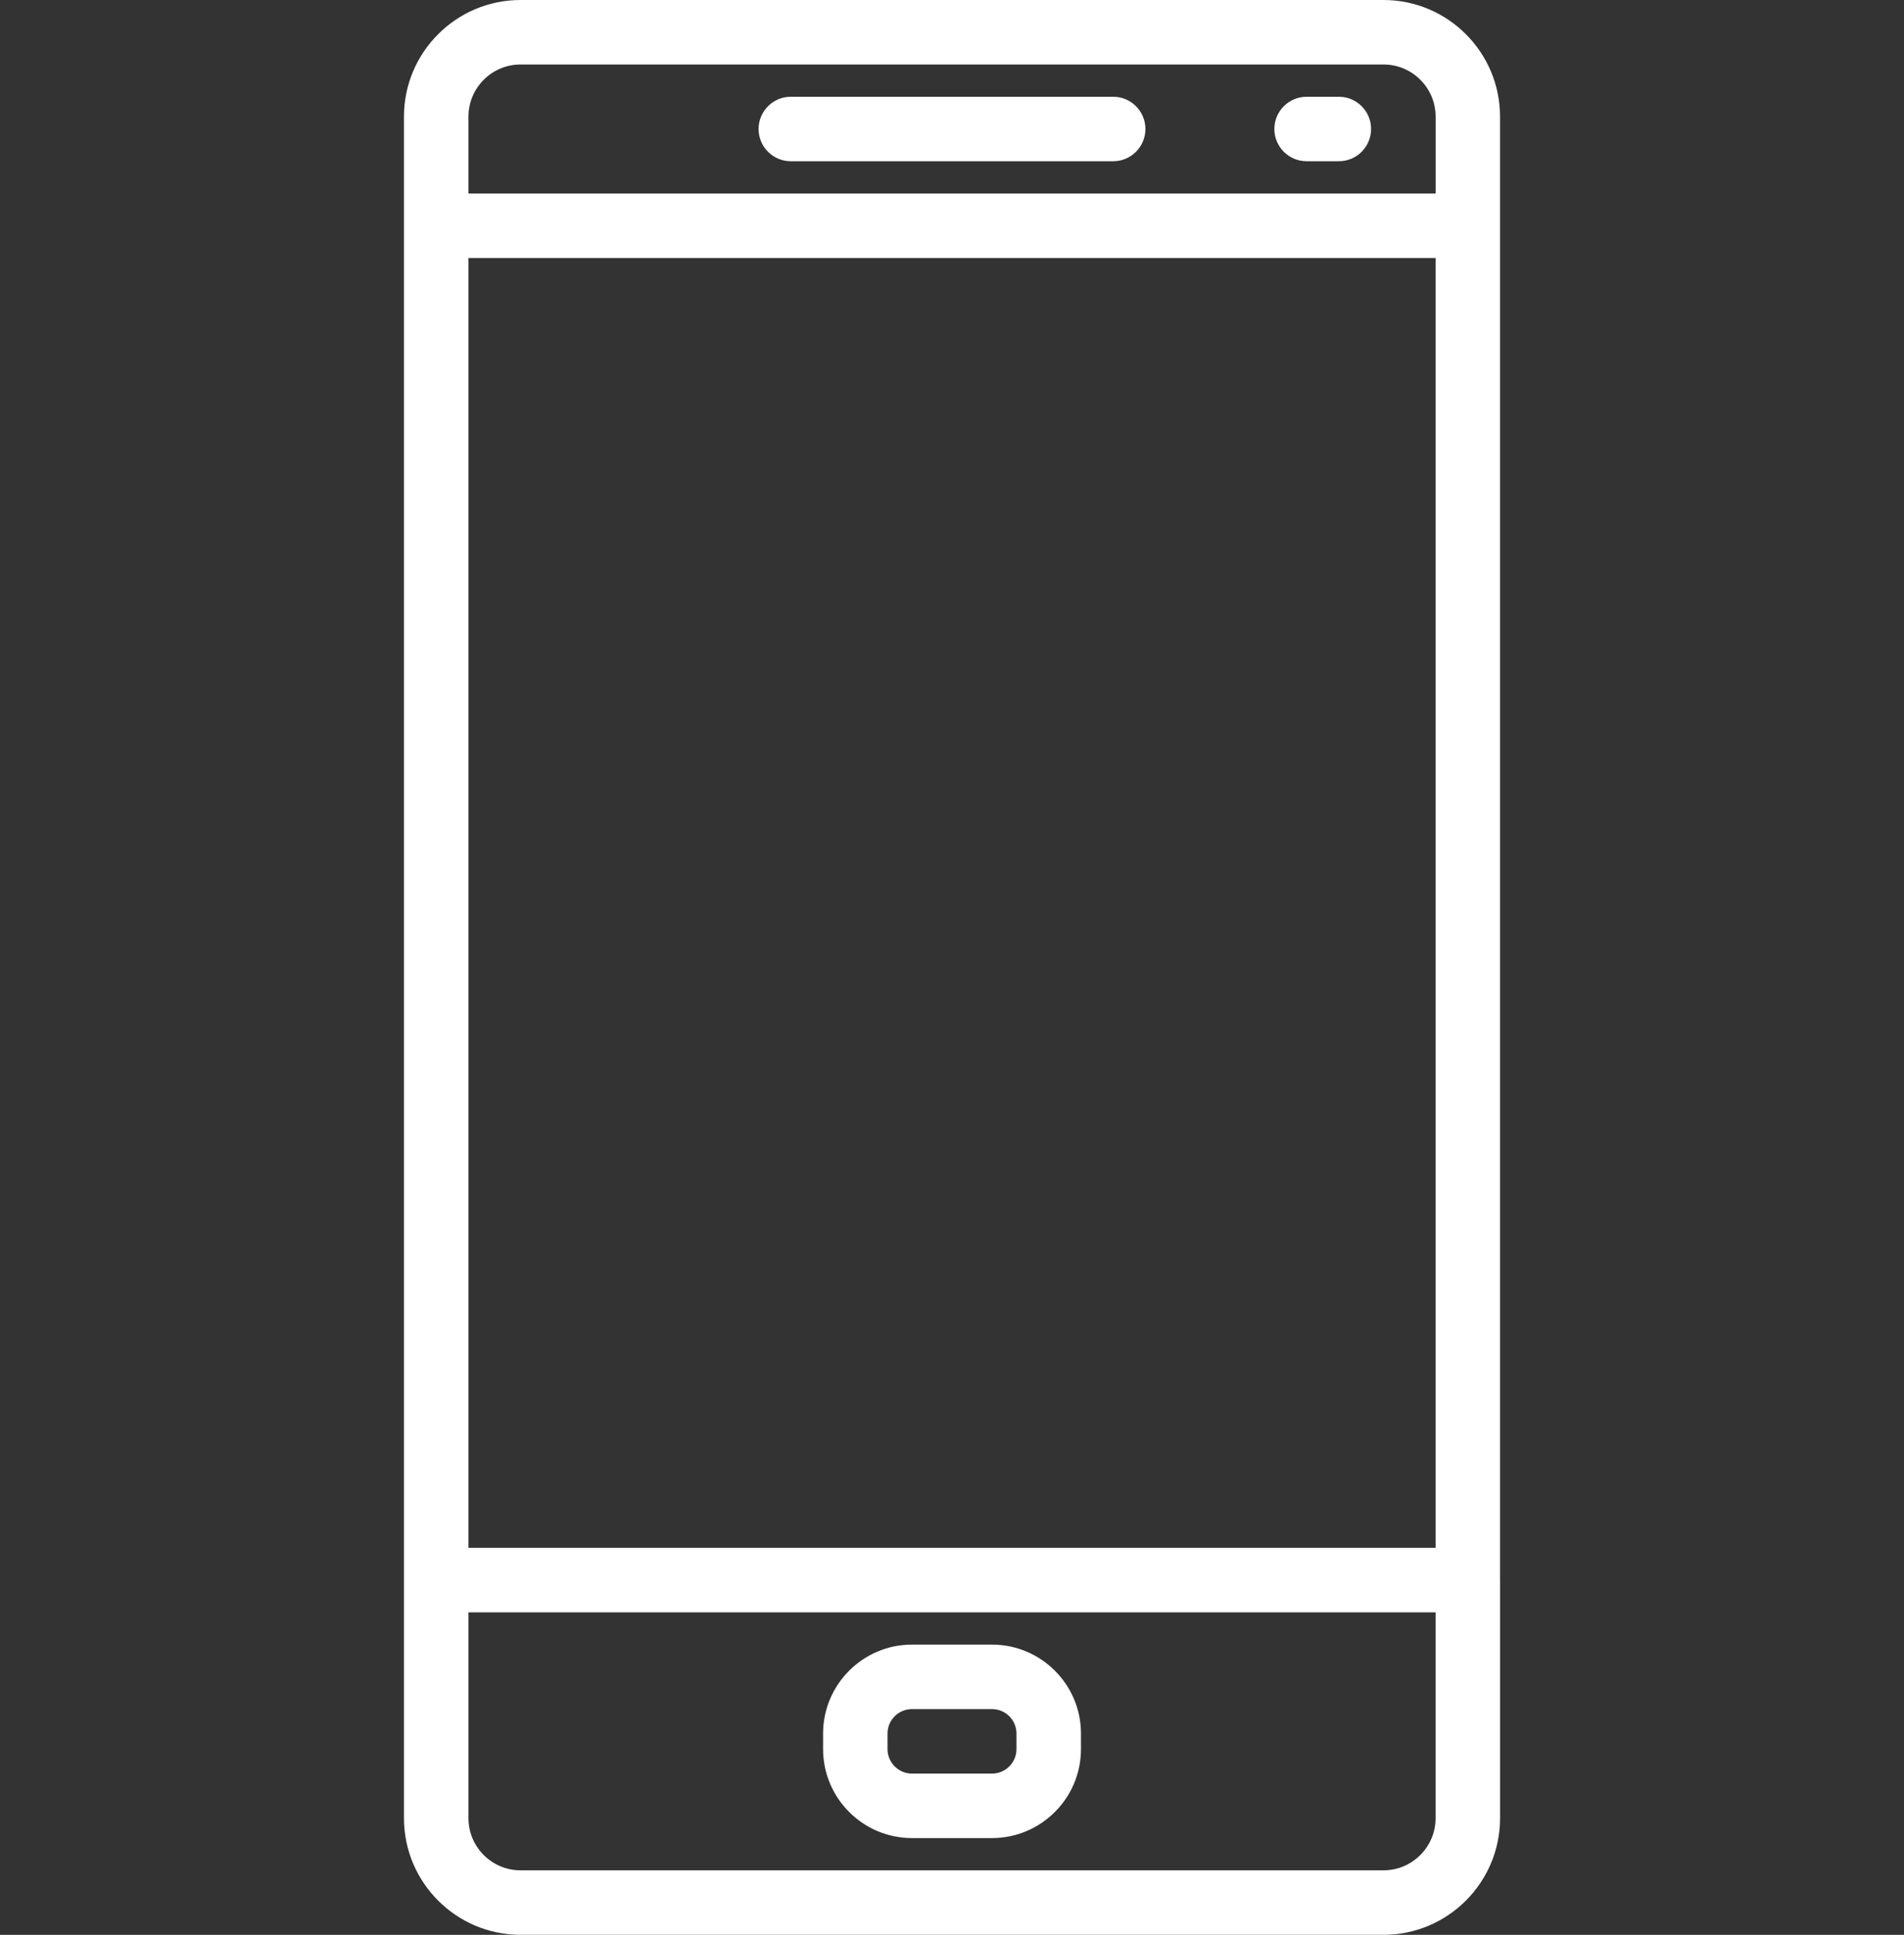
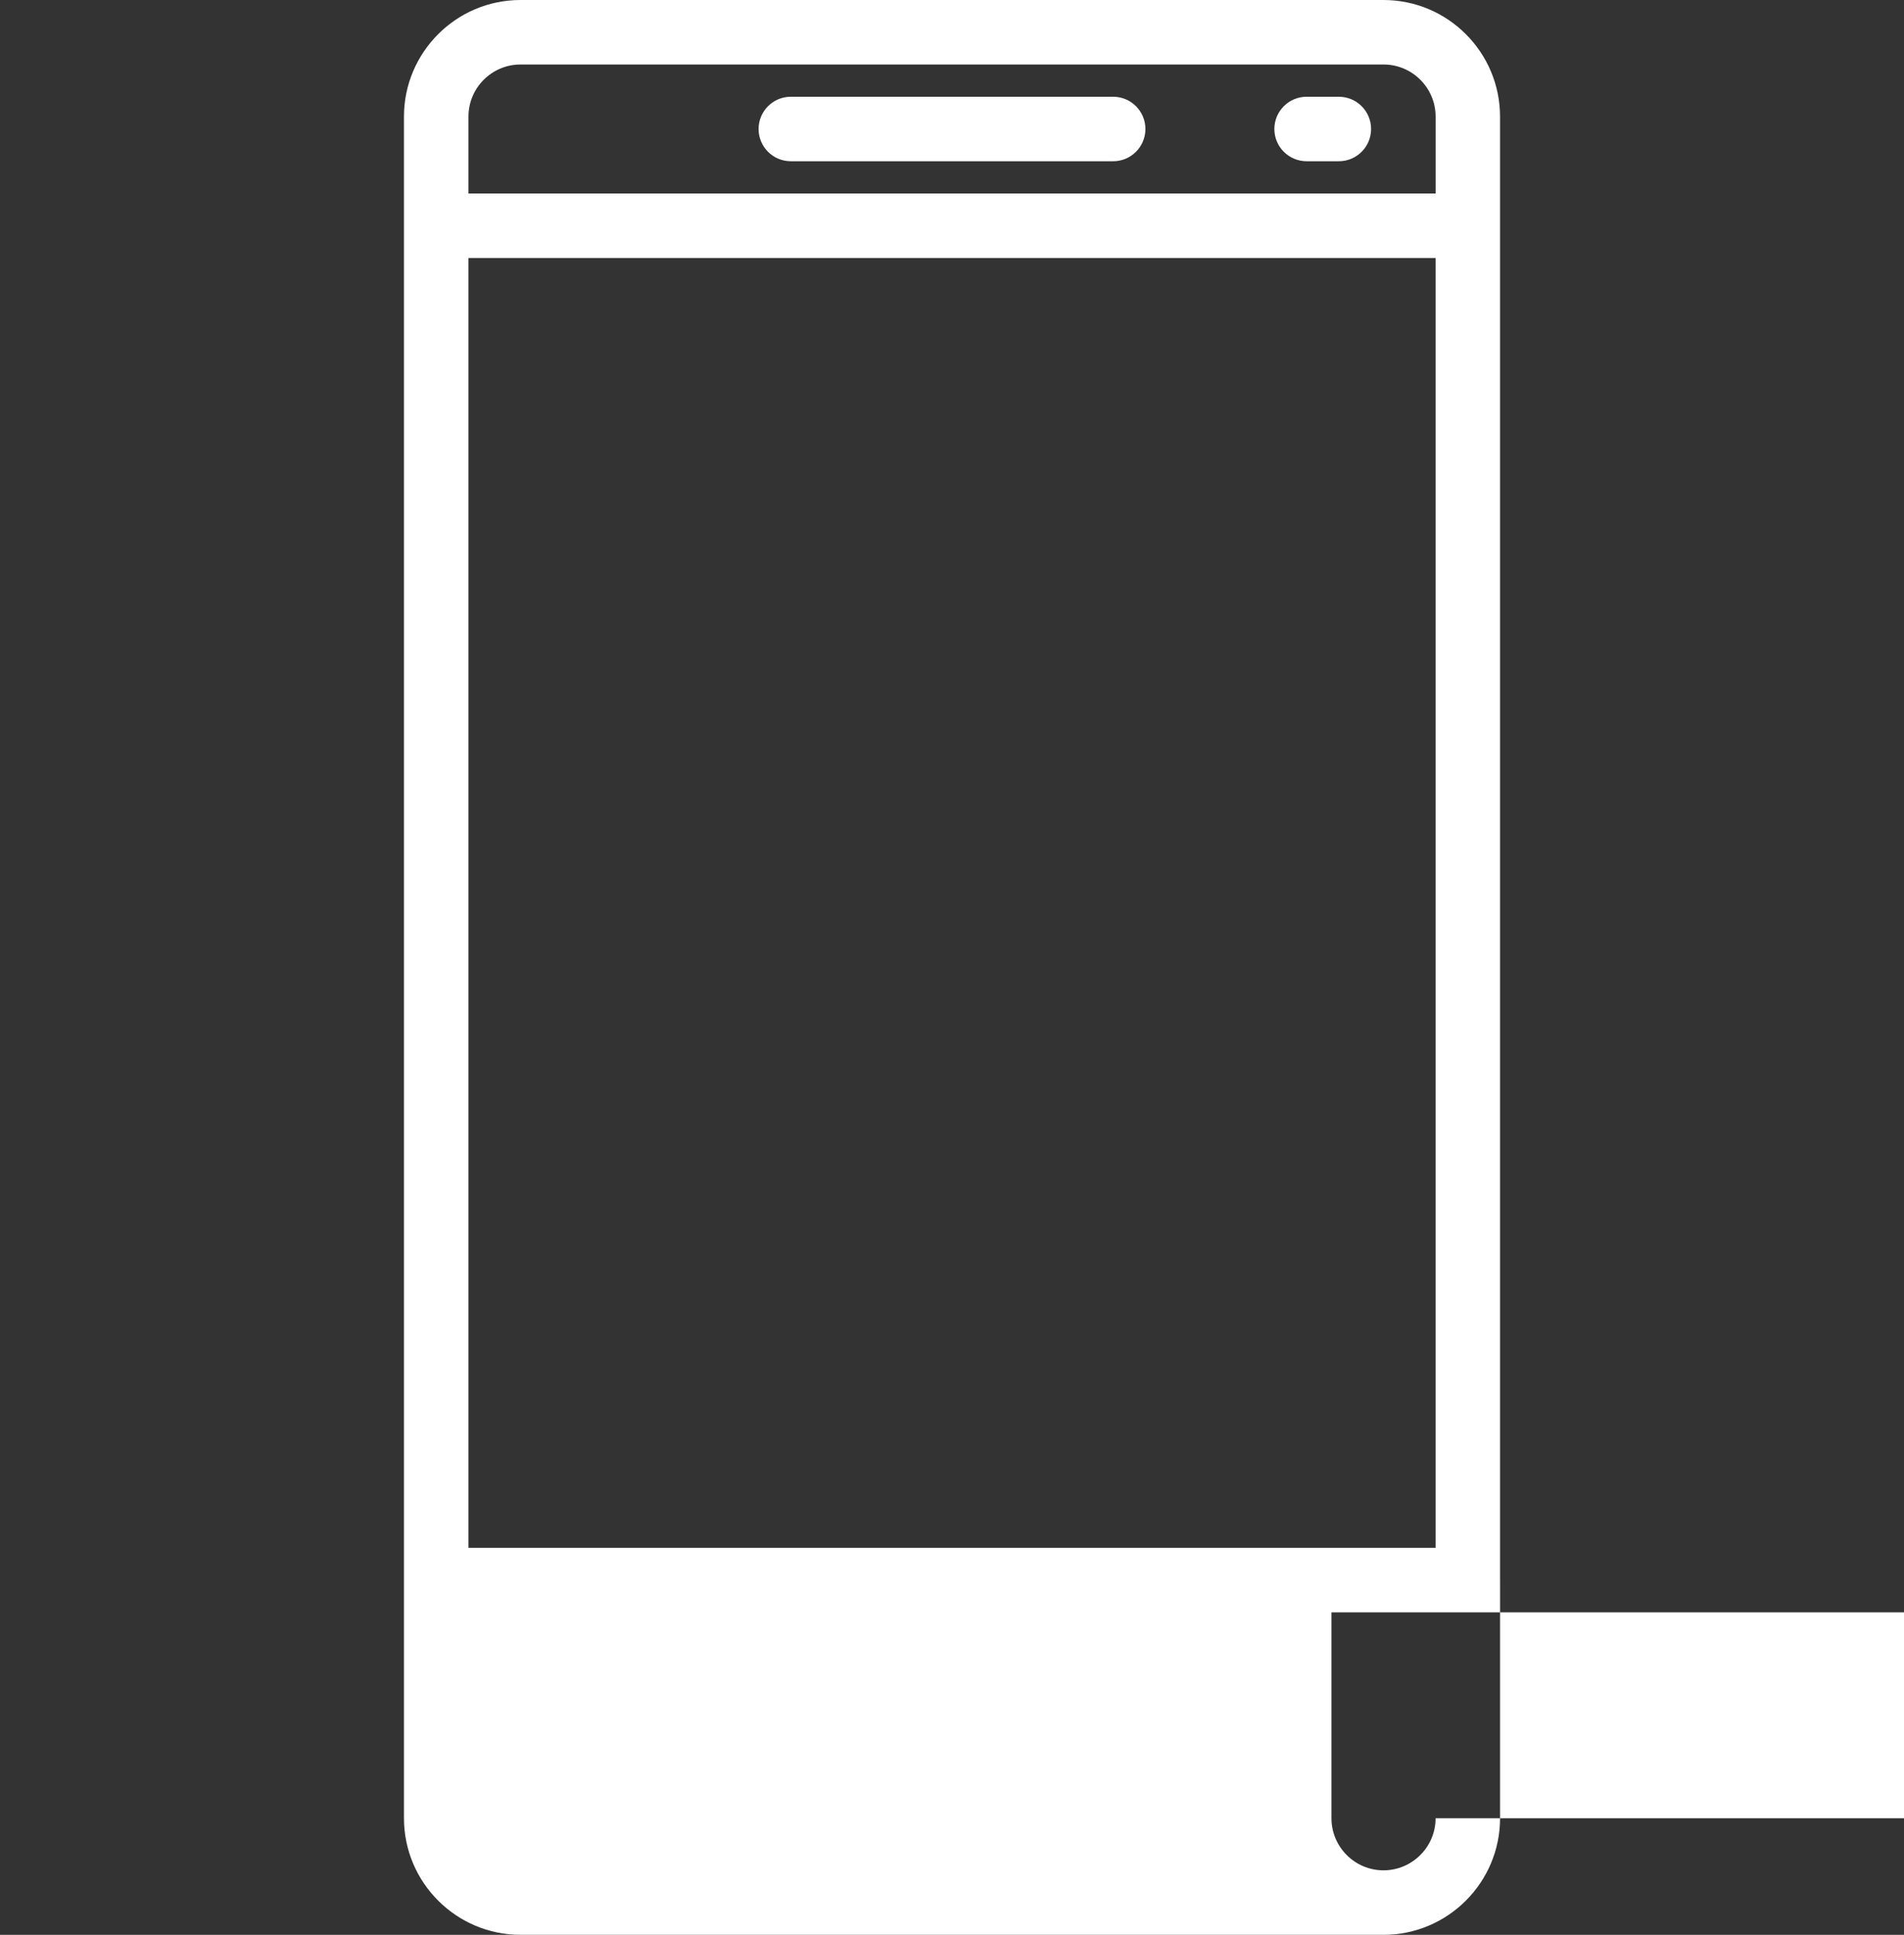
<svg xmlns="http://www.w3.org/2000/svg" version="1.1" id="Vrstva_1" x="0px" y="0px" width="68.898px" height="69.994px" viewBox="0 0 68.898 69.994" enable-background="new 0 0 68.898 69.994" xml:space="preserve">
  <rect x="0" y="0" width="68.898" height="69.994" fill="#333333" stroke="none" />
-   <path fill="#ffffff" d="M54.28,57.162V8.166V8.165V4.217C54.28,1.892,52.388,0,50.063,0H18.835  c-2.324,0-4.217,1.892-4.217,4.217v61.559c0,2.324,1.893,4.218,4.217,4.218h31.229c2.324,0,4.217-1.894,4.217-4.217V57.162  L54.28,57.162L54.28,57.162z M51.948,7H16.952V4.217c0-1.038,0.844-1.884,1.883-1.884h31.229c1.039,0,1.885,0.846,1.885,1.884V7  L51.948,7z M51.948,55.995H16.952V9.333h34.996V55.995L51.948,55.995z M51.948,65.776c0,1.038-0.846,1.885-1.885,1.885H18.835  c-1.039,0-1.883-0.847-1.883-1.884v-7.449h34.996V65.776L51.948,65.776L51.948,65.776z M39.116,63.276v-0.563  c0-1.774-1.445-3.218-3.219-3.218h-2.896c-1.773,0-3.217,1.443-3.217,3.218v0.563c0,1.774,1.443,3.218,3.217,3.218h2.896  C37.671,66.494,39.116,65.05,39.116,63.276L39.116,63.276z M36.782,63.276c0,0.487-0.396,0.885-0.885,0.885h-2.896  c-0.488,0-0.885-0.397-0.885-0.885v-0.563c0-0.489,0.396-0.885,0.885-0.885h2.896c0.488,0,0.885,0.396,0.885,0.885V63.276  L36.782,63.276z M27.45,4.666c0,0.644,0.521,1.167,1.166,1.167h11.666c0.643,0,1.166-0.523,1.166-1.167  c0-0.643-0.523-1.166-1.166-1.166H28.616C27.972,3.5,27.45,4.023,27.45,4.666L27.45,4.666z M46.114,4.666  c0,0.644,0.523,1.167,1.168,1.167h1.166c0.643,0,1.166-0.523,1.166-1.167c0-0.643-0.523-1.166-1.166-1.166h-1.166  C46.638,3.5,46.114,4.023,46.114,4.666L46.114,4.666z" />
+   <path fill="#ffffff" d="M54.28,57.162V8.166V8.165V4.217C54.28,1.892,52.388,0,50.063,0H18.835  c-2.324,0-4.217,1.892-4.217,4.217v61.559c0,2.324,1.893,4.218,4.217,4.218h31.229c2.324,0,4.217-1.894,4.217-4.217V57.162  L54.28,57.162L54.28,57.162z M51.948,7H16.952V4.217c0-1.038,0.844-1.884,1.883-1.884h31.229c1.039,0,1.885,0.846,1.885,1.884V7  L51.948,7z M51.948,55.995H16.952V9.333h34.996V55.995L51.948,55.995z M51.948,65.776c0,1.038-0.846,1.885-1.885,1.885c-1.039,0-1.883-0.847-1.883-1.884v-7.449h34.996V65.776L51.948,65.776L51.948,65.776z M39.116,63.276v-0.563  c0-1.774-1.445-3.218-3.219-3.218h-2.896c-1.773,0-3.217,1.443-3.217,3.218v0.563c0,1.774,1.443,3.218,3.217,3.218h2.896  C37.671,66.494,39.116,65.05,39.116,63.276L39.116,63.276z M36.782,63.276c0,0.487-0.396,0.885-0.885,0.885h-2.896  c-0.488,0-0.885-0.397-0.885-0.885v-0.563c0-0.489,0.396-0.885,0.885-0.885h2.896c0.488,0,0.885,0.396,0.885,0.885V63.276  L36.782,63.276z M27.45,4.666c0,0.644,0.521,1.167,1.166,1.167h11.666c0.643,0,1.166-0.523,1.166-1.167  c0-0.643-0.523-1.166-1.166-1.166H28.616C27.972,3.5,27.45,4.023,27.45,4.666L27.45,4.666z M46.114,4.666  c0,0.644,0.523,1.167,1.168,1.167h1.166c0.643,0,1.166-0.523,1.166-1.167c0-0.643-0.523-1.166-1.166-1.166h-1.166  C46.638,3.5,46.114,4.023,46.114,4.666L46.114,4.666z" />
</svg>